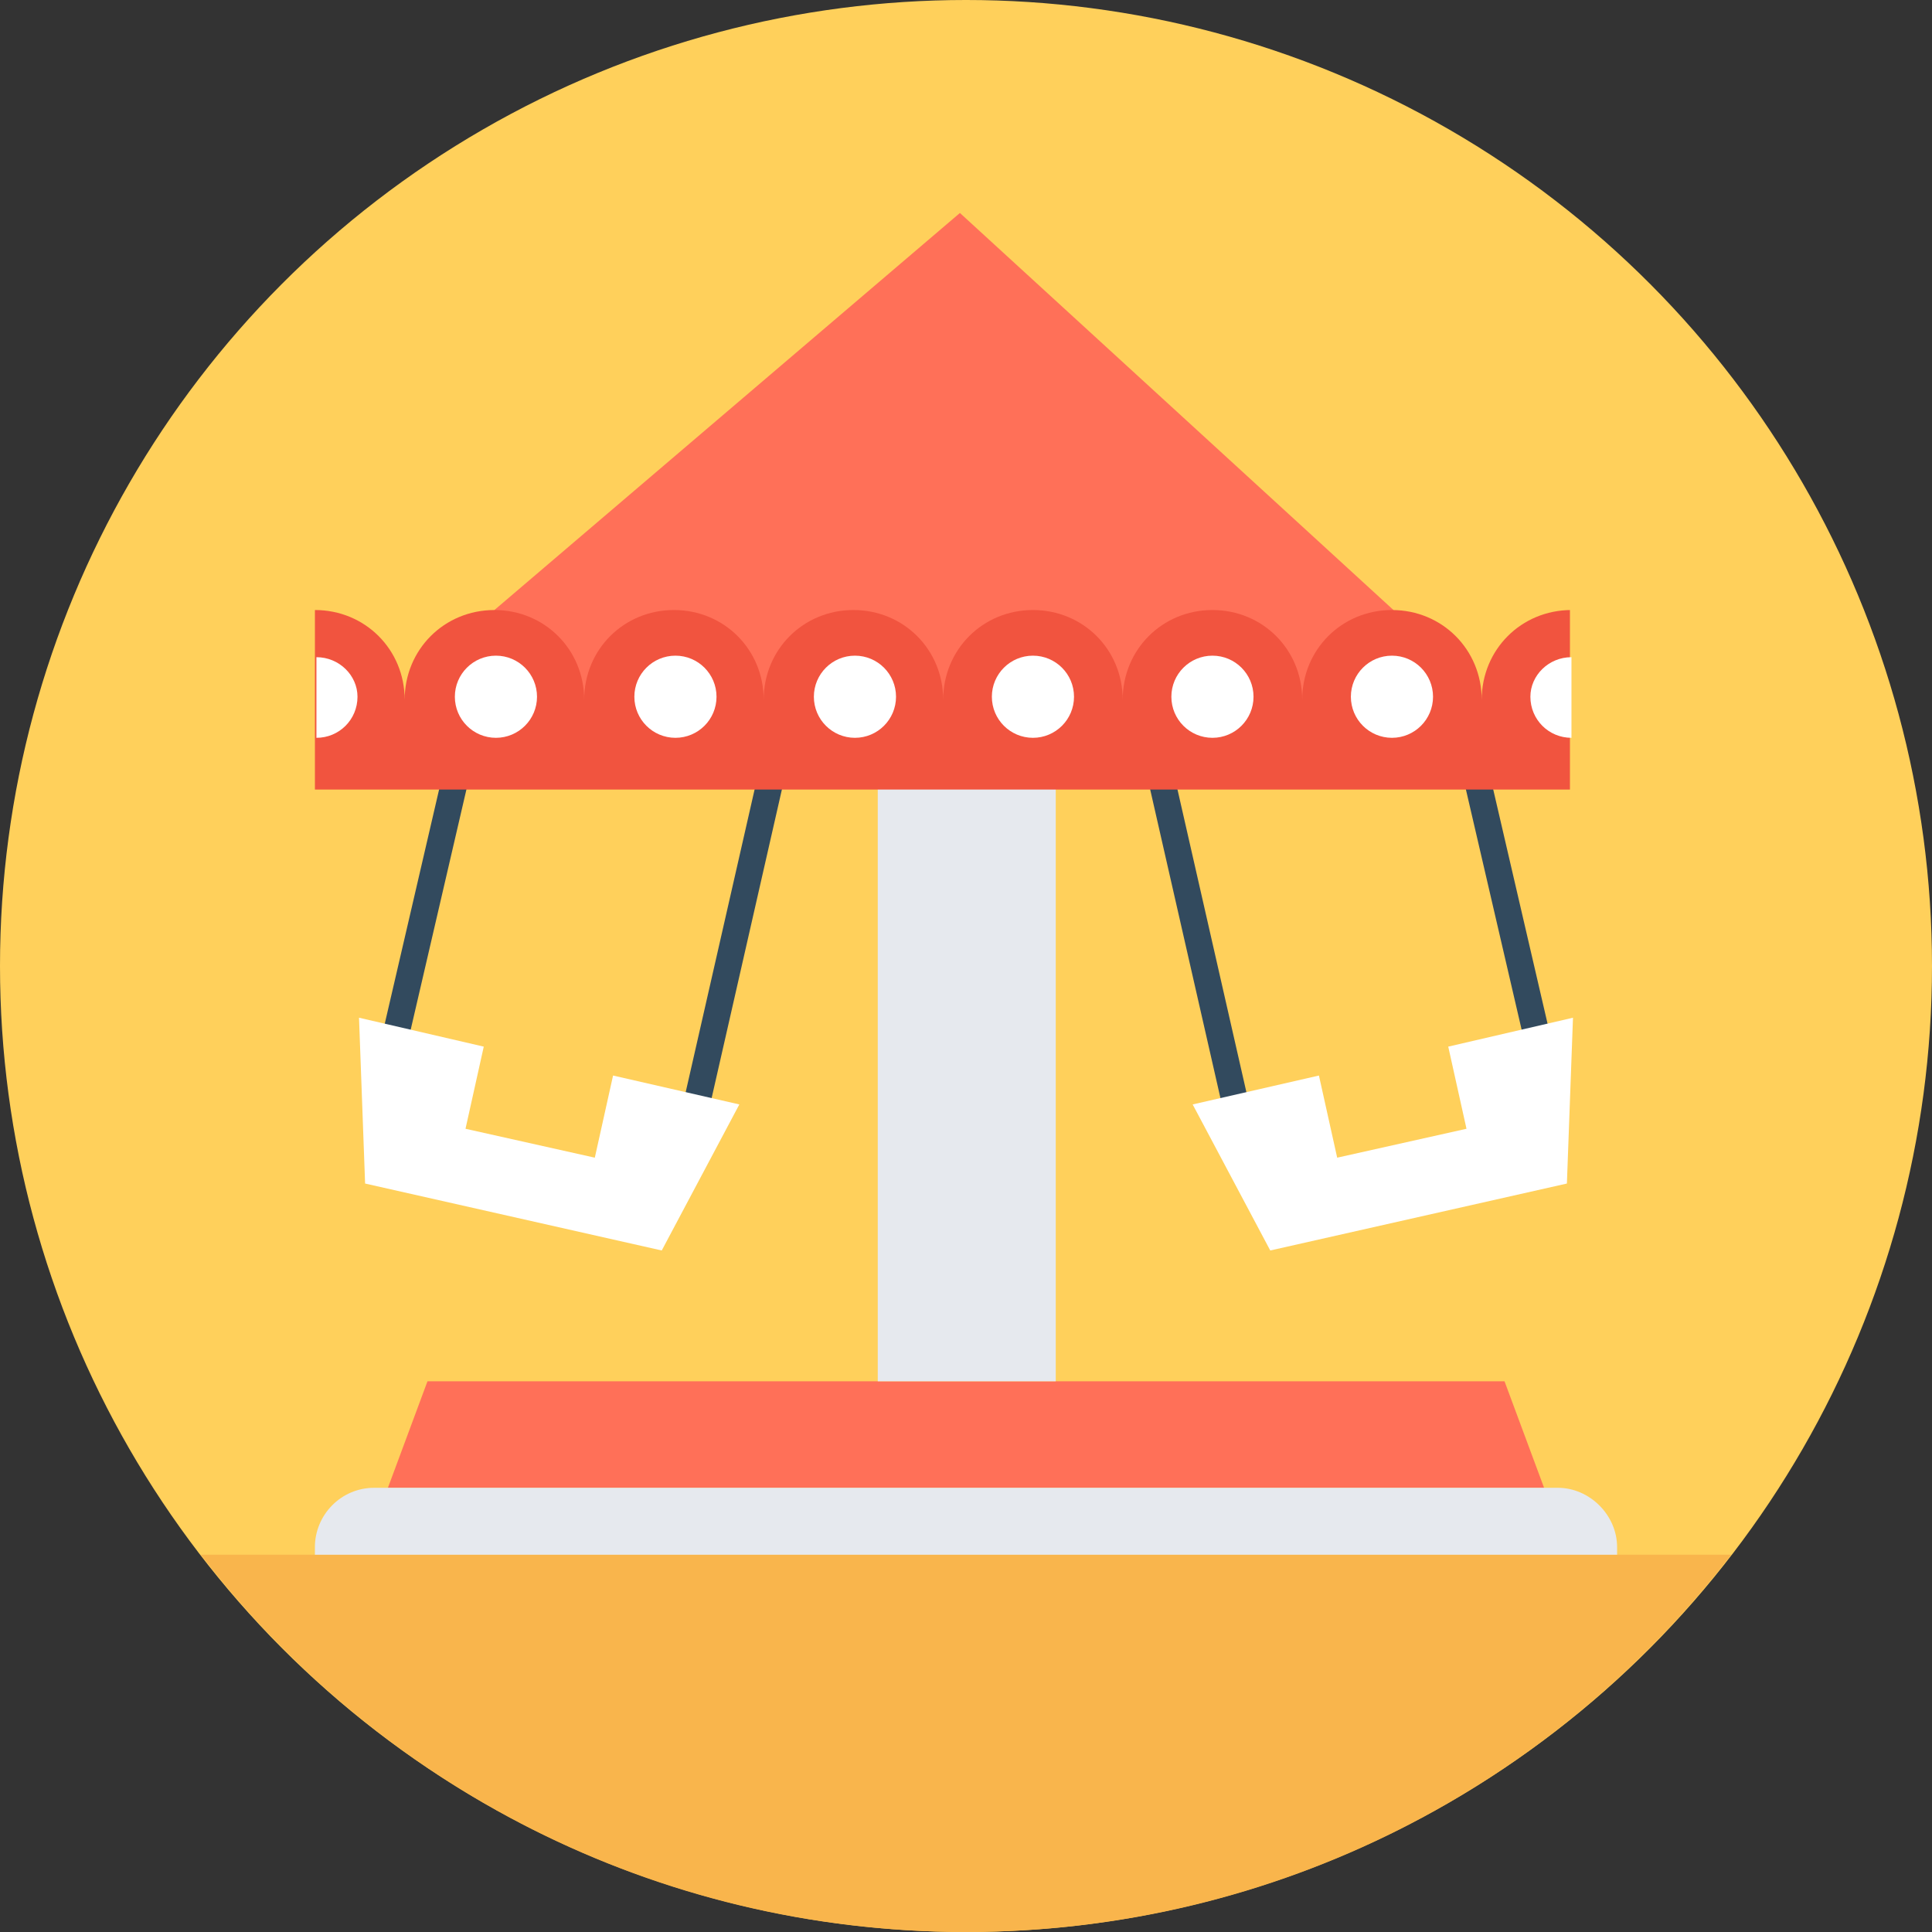
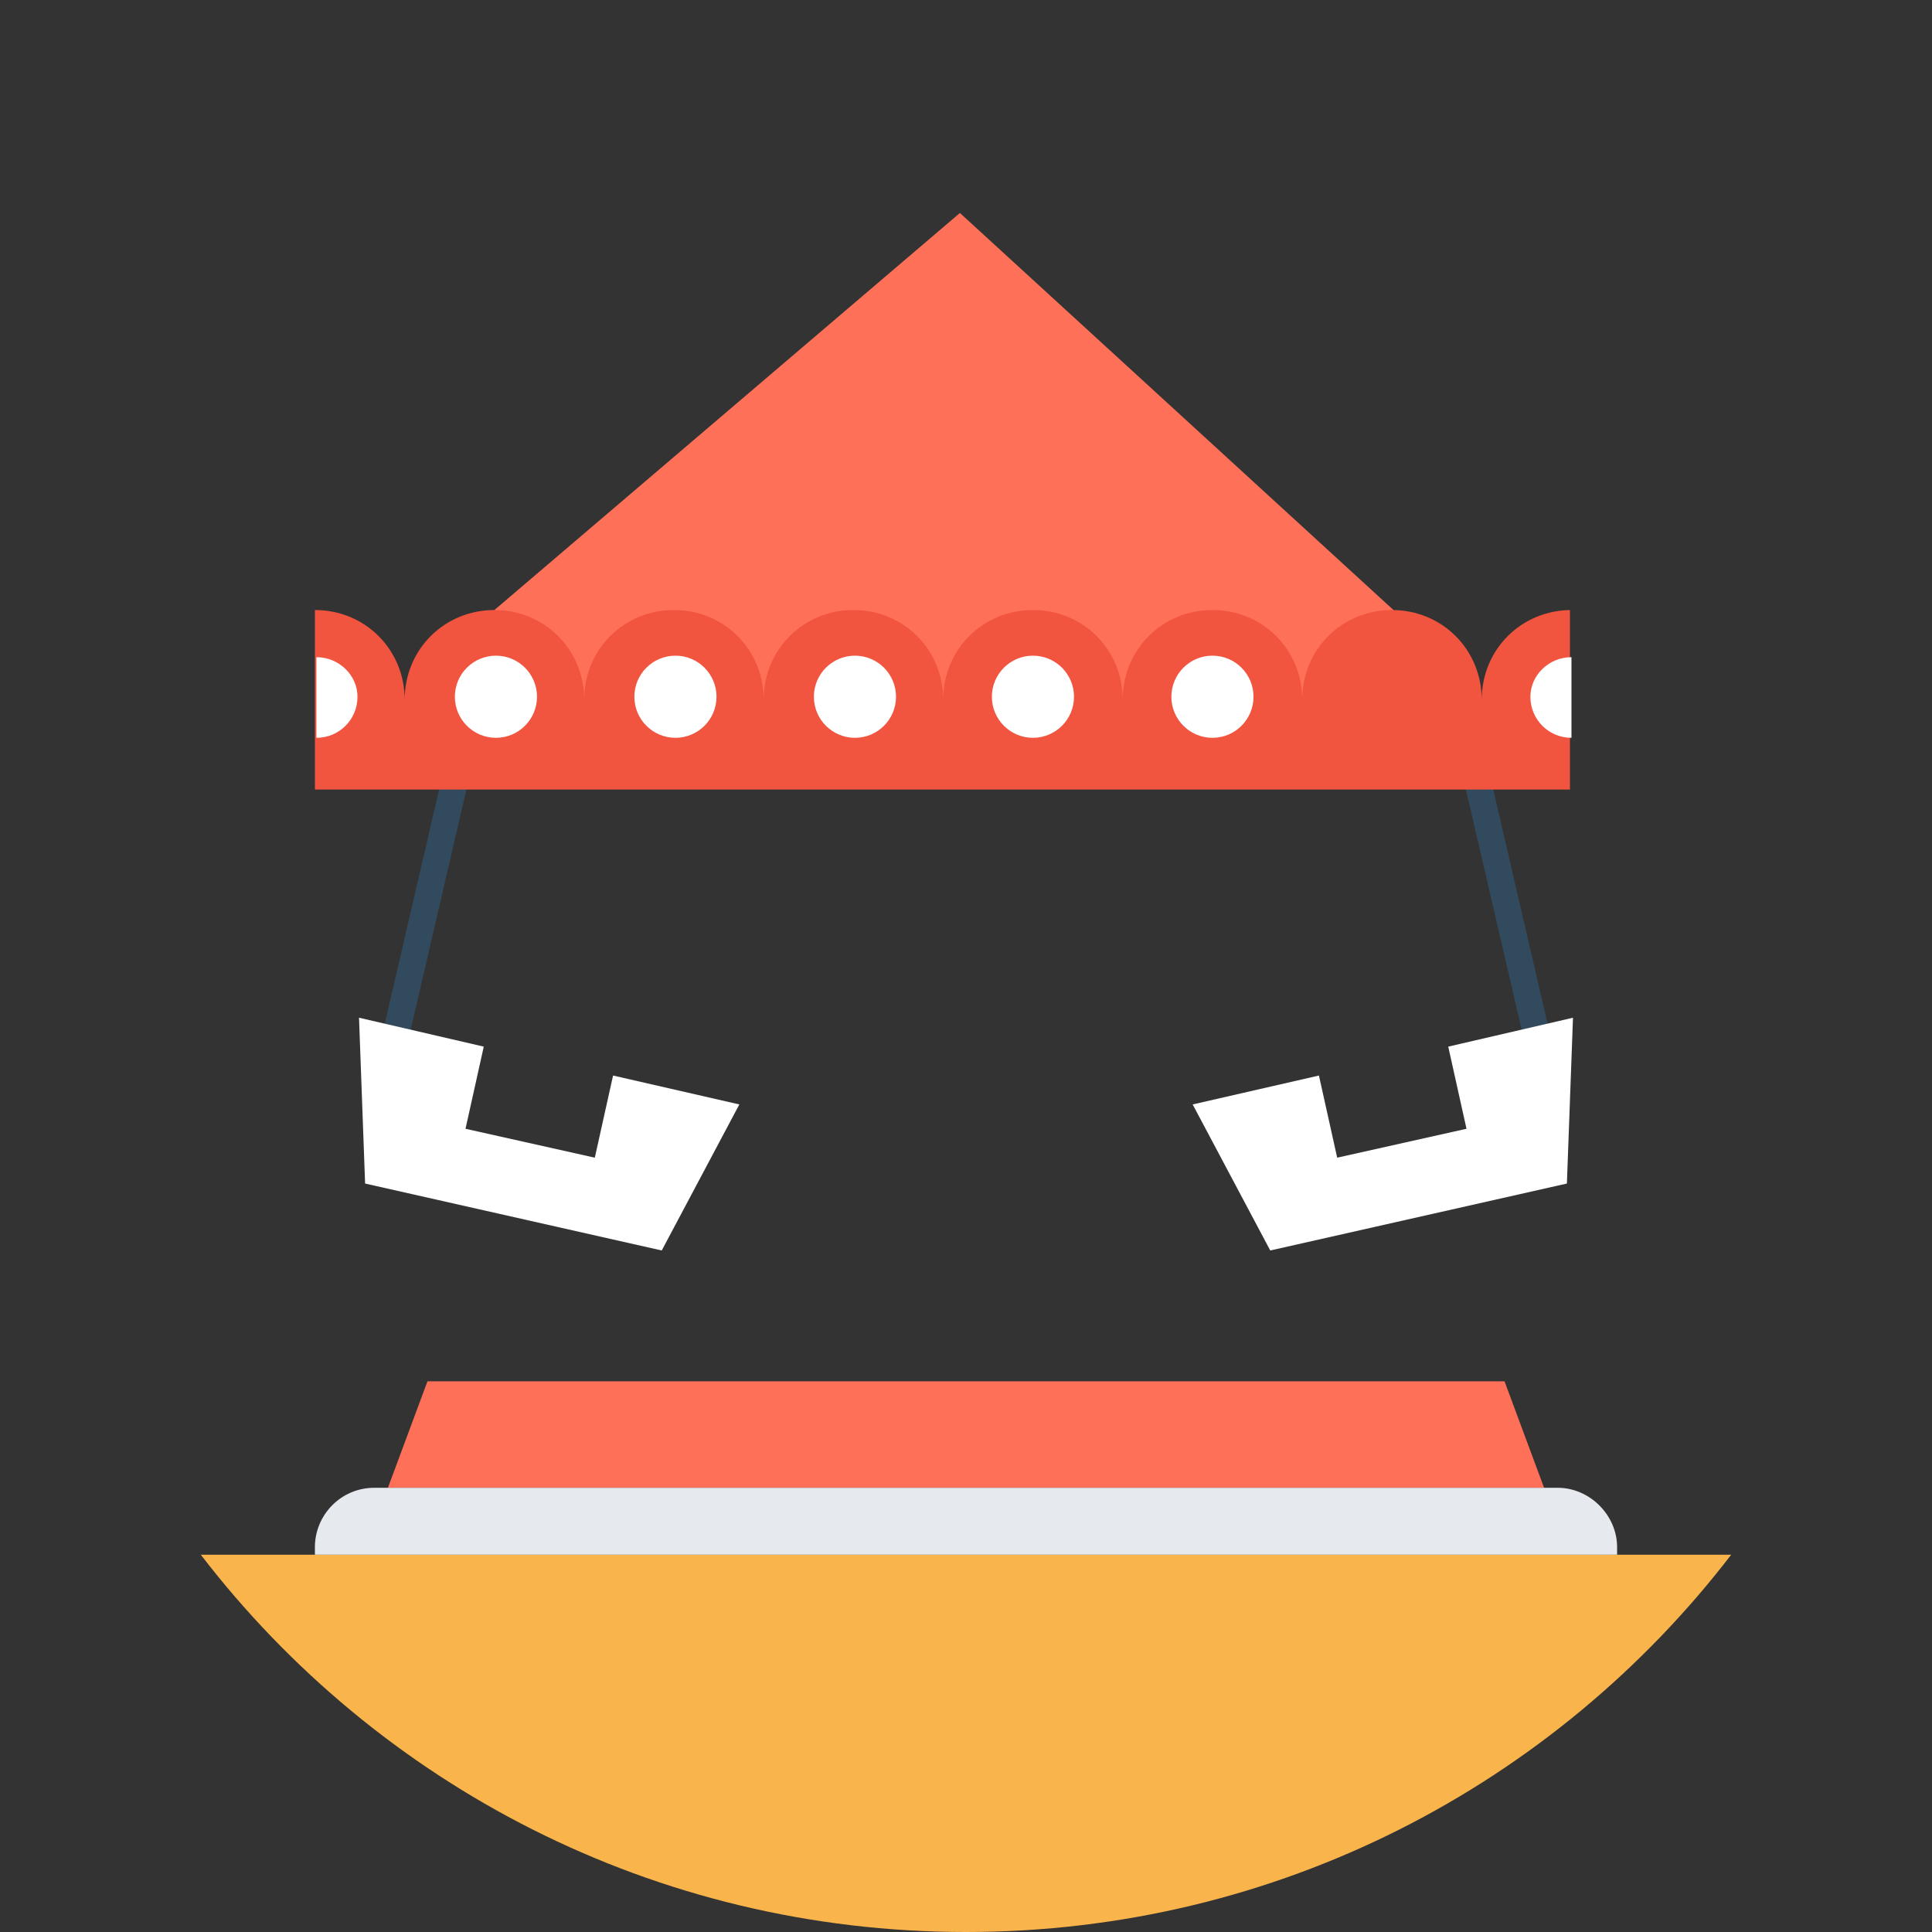
<svg xmlns="http://www.w3.org/2000/svg" version="1.1" id="Layer_1" viewBox="0 0 512 512" xml:space="preserve">
  <rect x="0" y="0" width="512" height="512" fill="#333333" stroke="none" />
-   <circle style="fill:#FFD05B;" cx="256" cy="256" r="256" />
  <path style="fill:#F9B54C;" d="M53.216,412.019C99.981,472.895,173.354,512,256,512s156.019-39.105,202.784-99.981H53.216z" />
  <g>
    <rect x="350.118" y="228.665" transform="matrix(-0.226 -0.974 0.974 -0.226 261.089 671.746)" style="fill:#324A5E;" width="94.364" height="7.055" />
-     <rect x="270.542" y="246.853" transform="matrix(-0.222 -0.975 0.975 -0.222 144.222 615.789)" style="fill:#324A5E;" width="94.281" height="7.055" />
  </g>
  <polygon style="fill:#FFFFFF;" points="383.798,277.367 388.636,299.137 354.368,306.797 349.531,285.027 316.069,292.687   336.63,331.389 415.244,313.65 416.857,269.707 " />
  <g>
    <rect x="111.173" y="185.034" transform="matrix(-0.974 -0.226 0.226 -0.974 173.876 484.372)" style="fill:#324A5E;" width="7.055" height="94.371" />
-     <rect x="190.786" y="203.231" transform="matrix(-0.975 -0.222 0.222 -0.975 328.082 537.687)" style="fill:#324A5E;" width="7.055" height="94.281" />
  </g>
  <polygon style="fill:#FFFFFF;" points="128.202,277.367 123.364,299.137 157.631,306.797 162.469,285.027 195.931,292.687   175.37,331.389 96.756,313.65 95.143,269.707 " />
  <g>
    <polygon style="fill:#FF7058;" points="254.387,56.441 131.024,161.663 131.024,161.663 131.024,208.831 369.285,208.831    369.285,161.663  " />
    <polygon style="fill:#FF7058;" points="409.197,394.28 102.803,394.28 113.285,366.06 398.715,366.06  " />
  </g>
  <g>
-     <path style="fill:#E6E9EE;" d="M412.825,394.28H99.175c-8.869,0-15.723,7.257-15.723,15.723v2.016h345.096v-2.016   C428.548,401.537,421.291,394.28,412.825,394.28z" />
-     <rect x="232.617" y="208.831" style="fill:#E6E9EE;" width="47.169" height="157.228" />
+     <path style="fill:#E6E9EE;" d="M412.825,394.28H99.175c-8.869,0-15.723,7.257-15.723,15.723v2.016h345.096v-2.016   C428.548,401.537,421.291,394.28,412.825,394.28" />
  </g>
  <path style="fill:#F1543F;" d="M416.454,161.663c-13.304,0-23.786,10.482-23.786,23.786c0-13.304-10.482-23.786-23.786-23.786  s-23.786,10.482-23.786,23.786c0-13.304-10.482-23.786-23.786-23.786c-13.304,0-23.786,10.482-23.786,23.786  c0-13.304-10.482-23.786-23.786-23.786s-23.786,10.482-23.786,23.786c0-13.304-10.482-23.786-23.786-23.786  c-13.304,0-23.786,10.482-23.786,23.786c0-13.304-10.482-23.786-23.786-23.786s-23.786,10.482-23.786,23.786  c0-13.304-10.482-23.786-23.786-23.786c-13.304,0-23.786,10.482-23.786,23.786c0-13.304-10.482-23.786-23.786-23.786v47.572H416.05  v-47.572H416.454z" />
  <g>
    <circle style="fill:#FFFFFF;" cx="131.427" cy="184.643" r="10.885" />
    <circle style="fill:#FFFFFF;" cx="178.998" cy="184.643" r="10.885" />
    <circle style="fill:#FFFFFF;" cx="226.57" cy="184.643" r="10.885" />
    <circle style="fill:#FFFFFF;" cx="273.739" cy="184.643" r="10.885" />
    <circle style="fill:#FFFFFF;" cx="321.31" cy="184.643" r="10.885" />
-     <circle style="fill:#FFFFFF;" cx="368.882" cy="184.643" r="10.885" />
    <path style="fill:#FFFFFF;" d="M83.855,174.161v21.367c6.047,0,10.885-4.838,10.885-10.885   C94.74,178.998,89.902,174.161,83.855,174.161z" />
    <path style="fill:#FFFFFF;" d="M416.454,174.161v21.367c-6.047,0-10.885-4.838-10.885-10.885   C405.568,178.998,410.406,174.161,416.454,174.161z" />
  </g>
</svg>